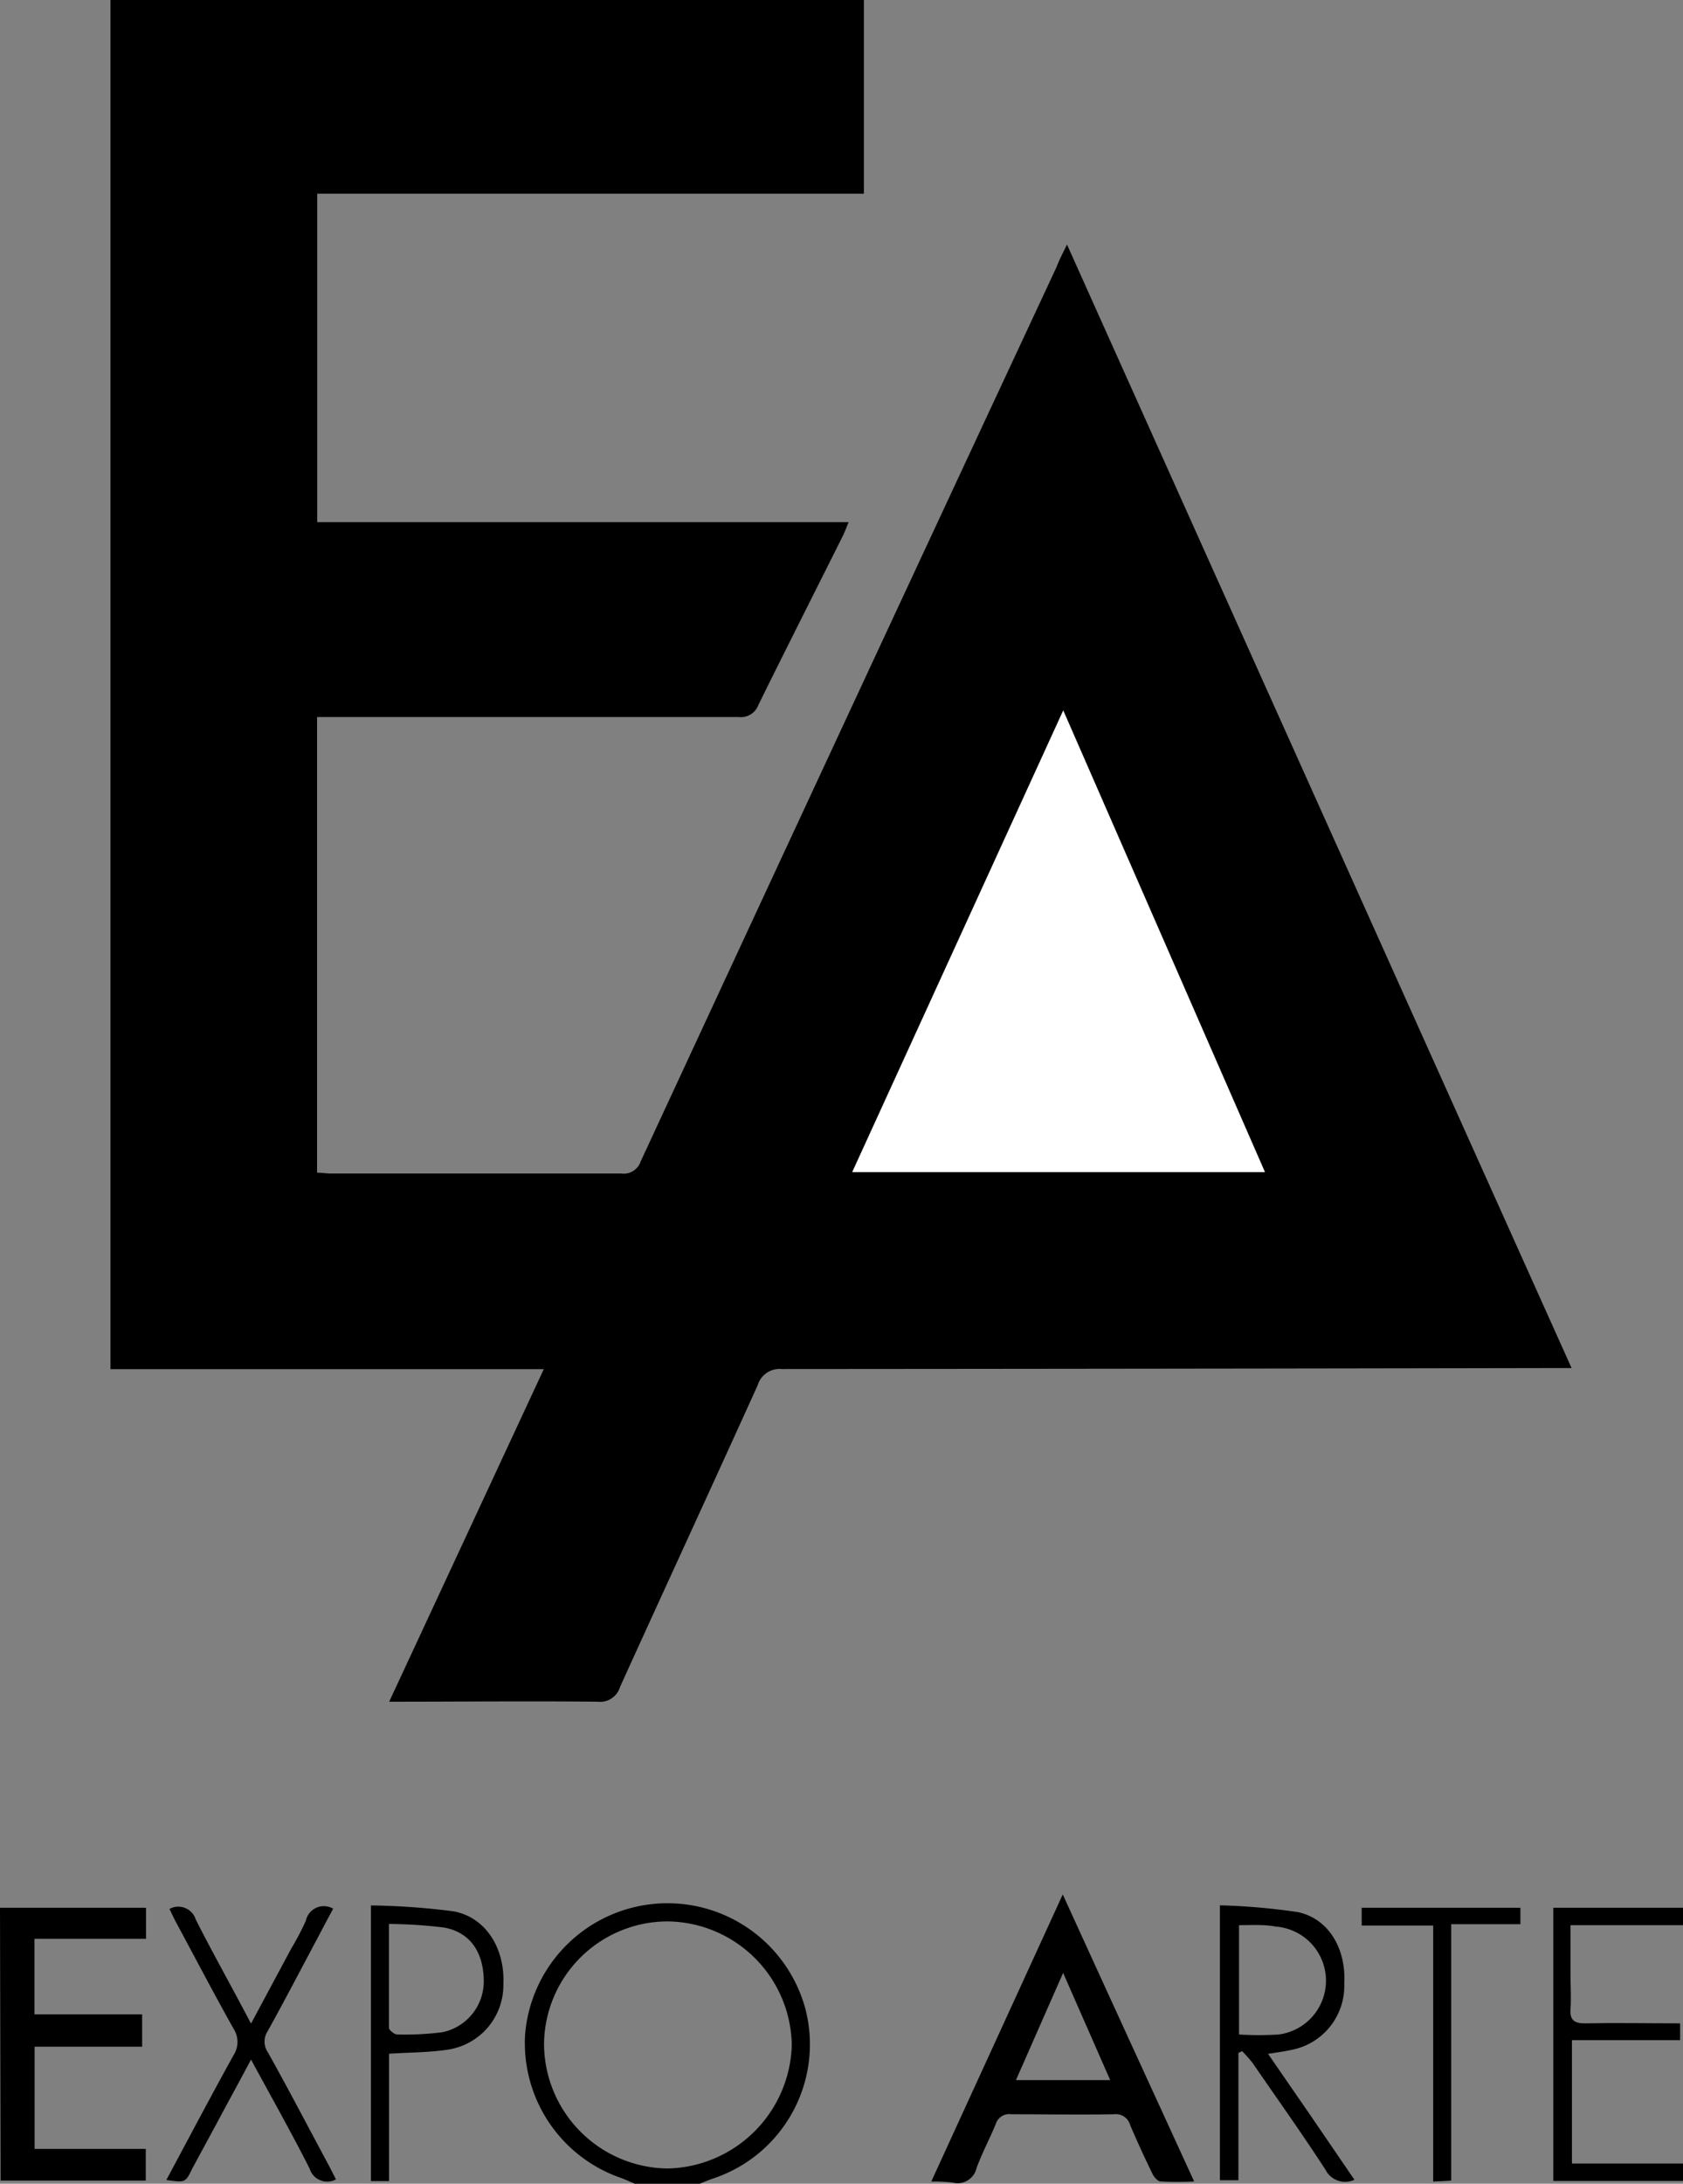
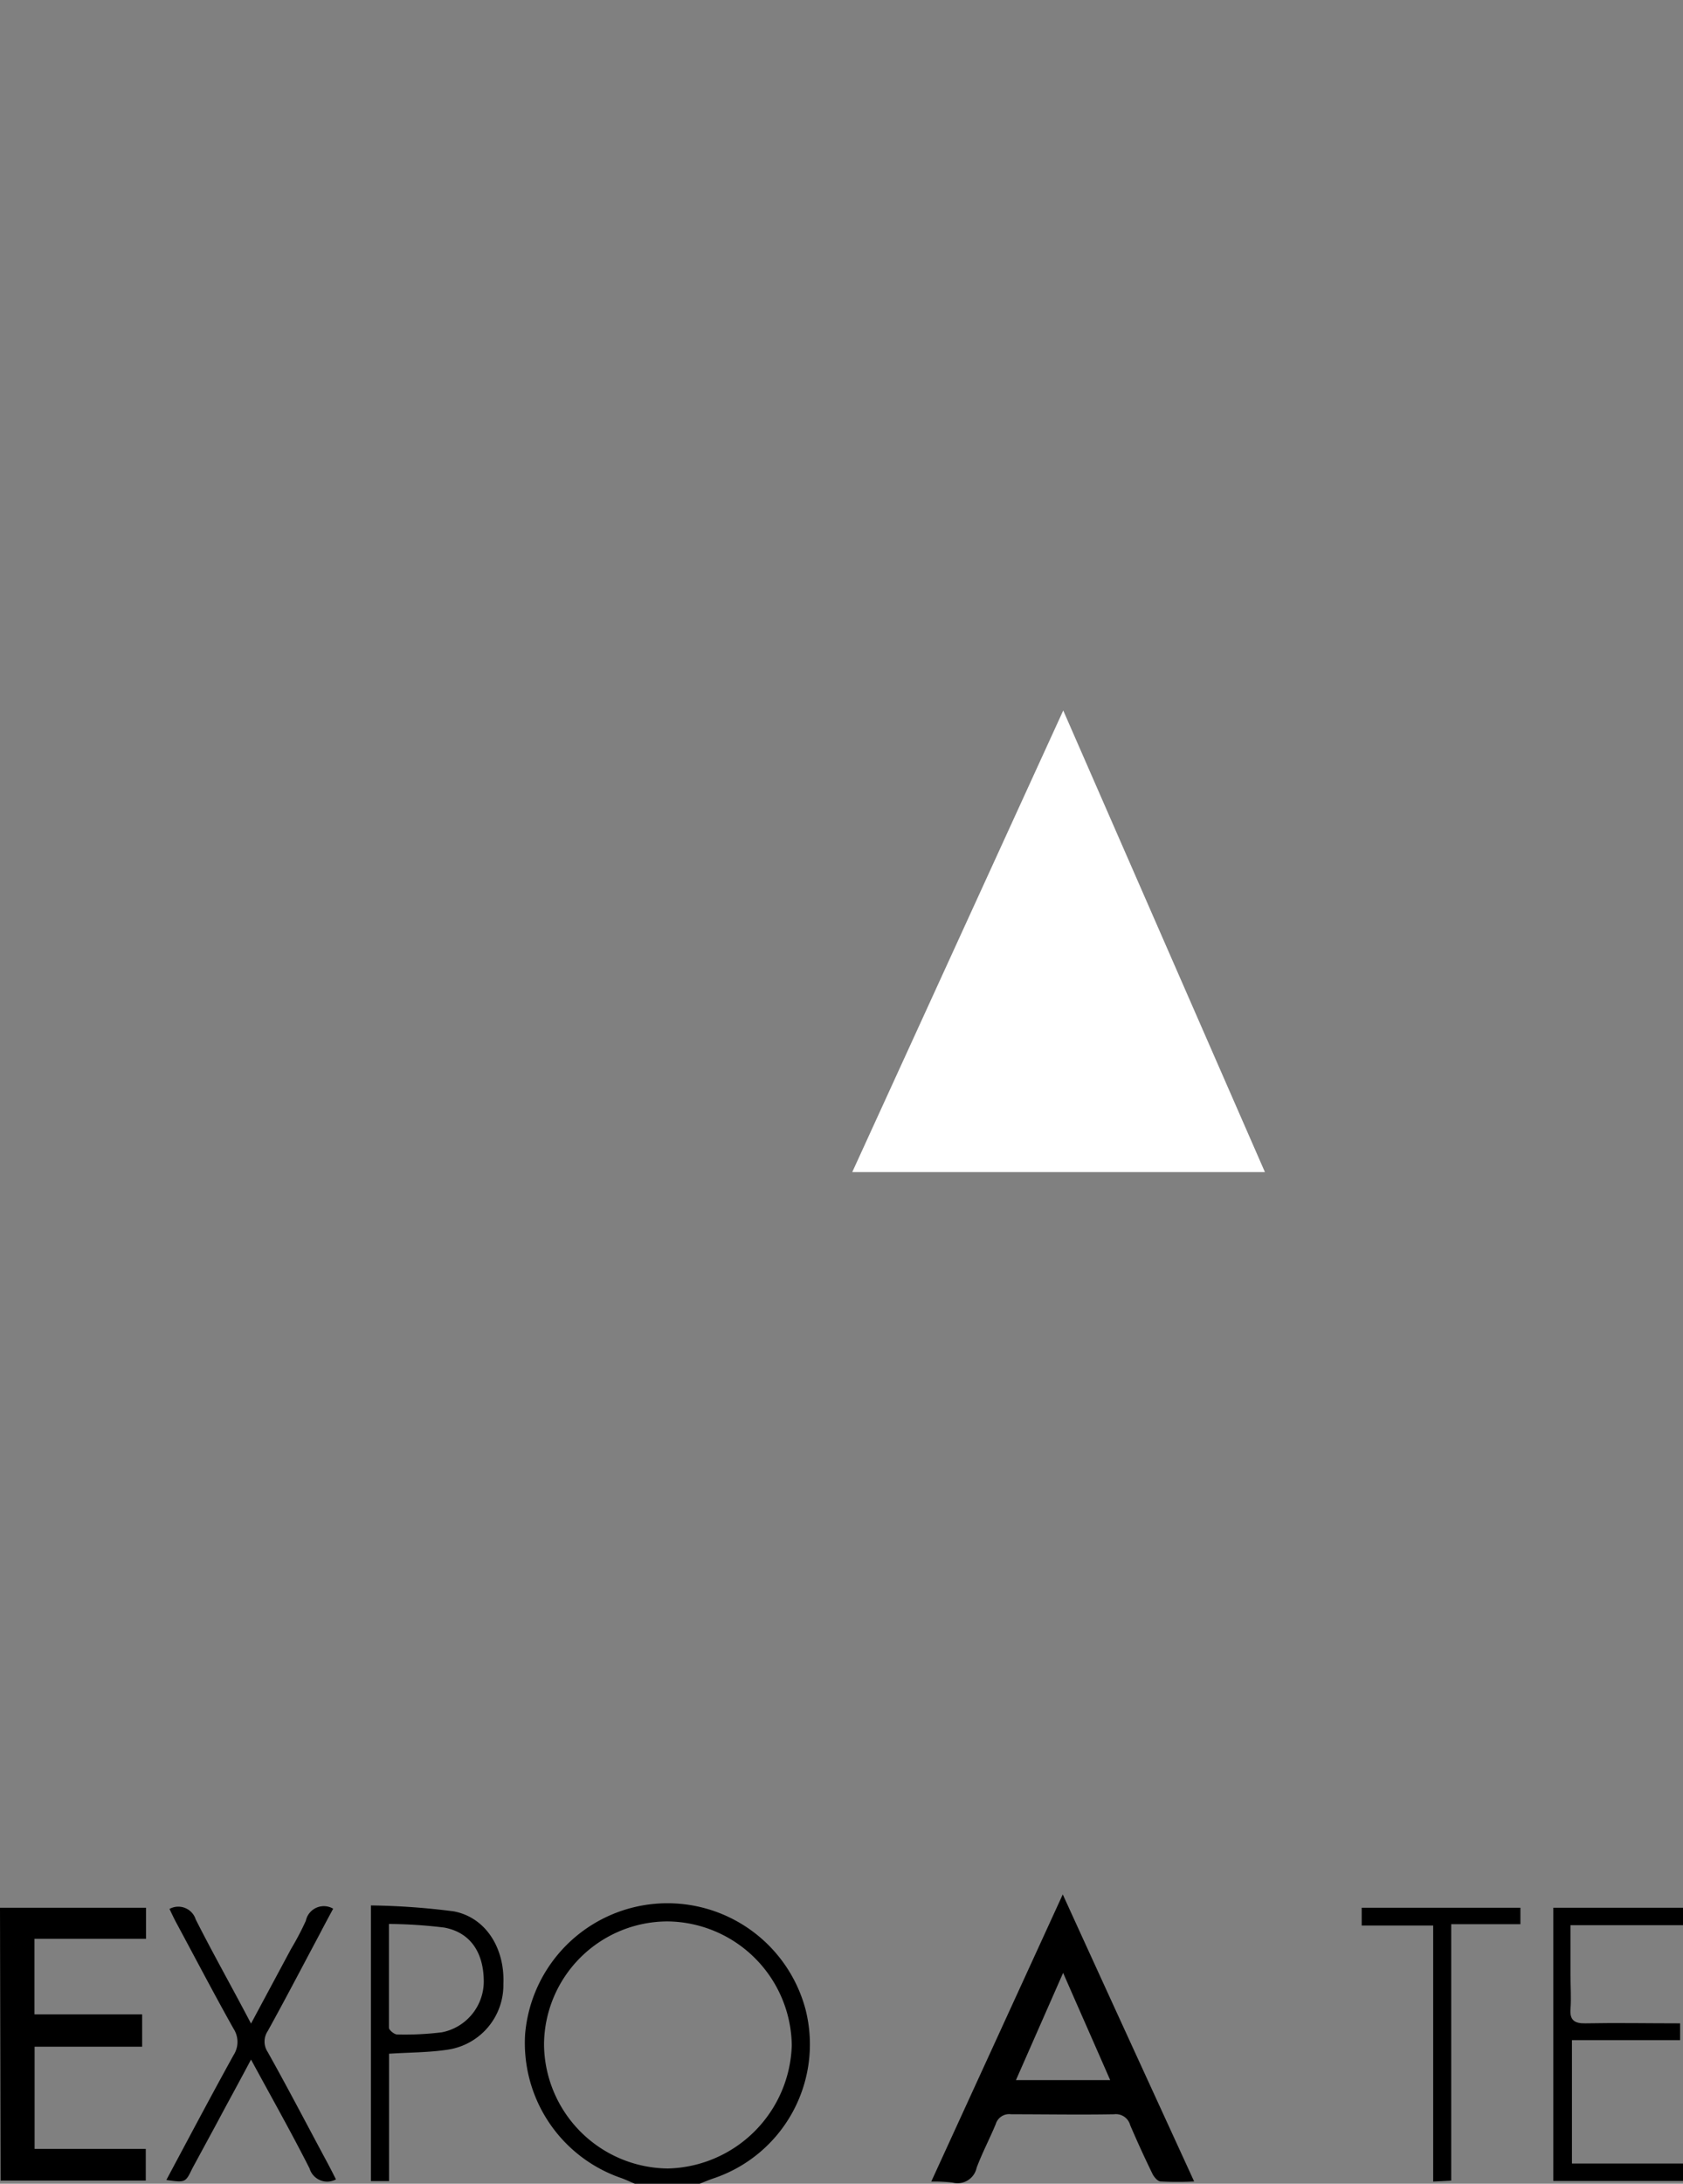
<svg xmlns="http://www.w3.org/2000/svg" id="Capa_1" data-name="Capa 1" viewBox="0 0 139.12 180.39">
  <rect x="0" y="0" width="139.12" height="180.39" fill="#808080" stroke="none" />
  <defs>
    <style>.cls-1{fill:#fff;}</style>
  </defs>
  <title>logo expoarte</title>
  <path d="M158.92,352.8c-.39-.16-.78-.35-1.18-.49a11.79,11.79,0,0,1-7.89-11.9,11.81,11.81,0,0,1,23.18-2,11.68,11.68,0,0,1-7.62,13.95c-.41.14-.81.31-1.21.47Zm-7.51-11.49a10.34,10.34,0,0,0,10.24,10.23,10.5,10.5,0,0,0,10.24-10.17,10.38,10.38,0,0,0-10.25-10.24A10.23,10.23,0,0,0,151.41,341.31Z" transform="translate(-106.44 -172.41)" />
  <path d="M245.56,331.44h-9.3v4.17c0,.92.07,1.85,0,2.76s.33,1.2,1.23,1.18c2.59-.05,5.17,0,7.83,0v1.39h-8.94v10.19h9.19v1.44H234.84V330h10.72Z" transform="translate(-106.44 -172.41)" />
-   <path d="M194.64,192.61c13.92,31,27.76,61.78,41.71,92.81H234.9q-31.92.06-63.83.08a1.89,1.89,0,0,0-2,1.34c-3.77,8.32-7.6,16.61-11.38,24.93a1.71,1.71,0,0,1-1.84,1.21c-5.67-.06-11.35,0-17.24,0l12.78-27.47H115.57V172.41h62.28v16H132.66v27.13h43.93c-.19.46-.31.79-.46,1.1-2.34,4.68-4.7,9.34-7,14a1.54,1.54,0,0,1-1.64,1q-16.68,0-33.36,0h-1.48v37.64c.39,0,.77.07,1.15.07,8,0,16,0,24,0a1.48,1.48,0,0,0,1.6-1q17.16-37,34.38-73.89C194,193.87,194.28,193.35,194.64,192.61Zm-17.75,76.62H211L194.33,231.1C188.47,243.9,182.71,256.51,176.89,269.23Z" transform="translate(-106.44 -172.41)" />
  <path d="M183.42,352.62l10.87-23.72c3.65,8,7.2,15.73,10.86,23.71a27.49,27.49,0,0,1-2.76,0c-.26,0-.57-.38-.7-.66-.65-1.33-1.26-2.67-1.83-4a1.22,1.22,0,0,0-1.33-.89c-2.83.05-5.67,0-8.51,0a1.16,1.16,0,0,0-1.27.81c-.5,1.21-1.12,2.38-1.58,3.61a1.61,1.61,0,0,1-2,1.22A12.66,12.66,0,0,0,183.42,352.62Zm7-8.38h7.79c-1.31-3-2.56-5.82-3.89-8.86Z" transform="translate(-106.44 -172.41)" />
  <path d="M106.44,330h12.07v2.57h-9.22v6.24h8.9v2.67H109.3v8.44h9.19v2.62h-12Z" transform="translate(-106.44 -172.41)" />
-   <path d="M218.4,352.47a1.82,1.82,0,0,1-2.4-.84c-1.95-3-4-5.87-6-8.78a11.25,11.25,0,0,0-.88-1l-.31.14v10.52h-1.53V329.8a53.55,53.55,0,0,1,6.44.56c2.54.54,4,3,3.84,5.91a5.38,5.38,0,0,1-4.3,5.46c-.62.14-1.25.22-2,.34l3.62,5.25Zm-9.54-21v9a25.47,25.47,0,0,0,3.28,0,4.48,4.48,0,0,0-.23-8.91C210.93,331.37,209.93,331.44,208.86,331.44Z" transform="translate(-106.44 -172.41)" />
  <path d="M120.19,352.49c1.89-3.53,3.69-6.94,5.56-10.32a2,2,0,0,0,0-2.17c-1.64-2.92-3.19-5.89-4.78-8.84-.18-.34-.34-.69-.52-1.06a1.51,1.51,0,0,1,2.17.87c1.43,2.83,3,5.6,4.57,8.6l3.31-6.17a23.32,23.32,0,0,0,1.22-2.32,1.52,1.52,0,0,1,2.26-1c-.4.74-.79,1.47-1.17,2.2-1.41,2.64-2.79,5.29-4.24,7.91a1.56,1.56,0,0,0,0,1.73c1.68,3,3.3,6.11,4.94,9.16.24.45.47.9.7,1.36a1.52,1.52,0,0,1-2.18-.9c-1.52-3-3.15-5.88-4.84-9-1,1.89-1.94,3.59-2.85,5.3l-2,3.69C121.77,352.71,121.77,352.71,120.19,352.49Z" transform="translate(-106.44 -172.41)" />
  <path d="M137.1,329.81a58.41,58.41,0,0,1,6.85.49c2.65.5,4.23,3.05,4.1,6a5.39,5.39,0,0,1-4.64,5.43c-1.53.23-3.09.22-4.81.33v10.52h-1.5Zm1.49,1.53c0,3,0,5.78,0,8.57,0,.2.45.56.68.56a25.27,25.27,0,0,0,3.7-.18,4.29,4.29,0,0,0,3.46-4.17c0-2.39-1.08-4.07-3.26-4.48A39.38,39.38,0,0,0,138.59,331.34Z" transform="translate(-106.44 -172.41)" />
  <path d="M232.12,330v1.36H226.4v21.18l-1.49.08V331.47H219V330Z" transform="translate(-106.44 -172.41)" />
  <path class="cls-1" d="M176.89,269.23c5.82-12.72,11.58-25.33,17.44-38.13L211,269.23Z" transform="translate(-106.44 -172.41)" />
</svg>